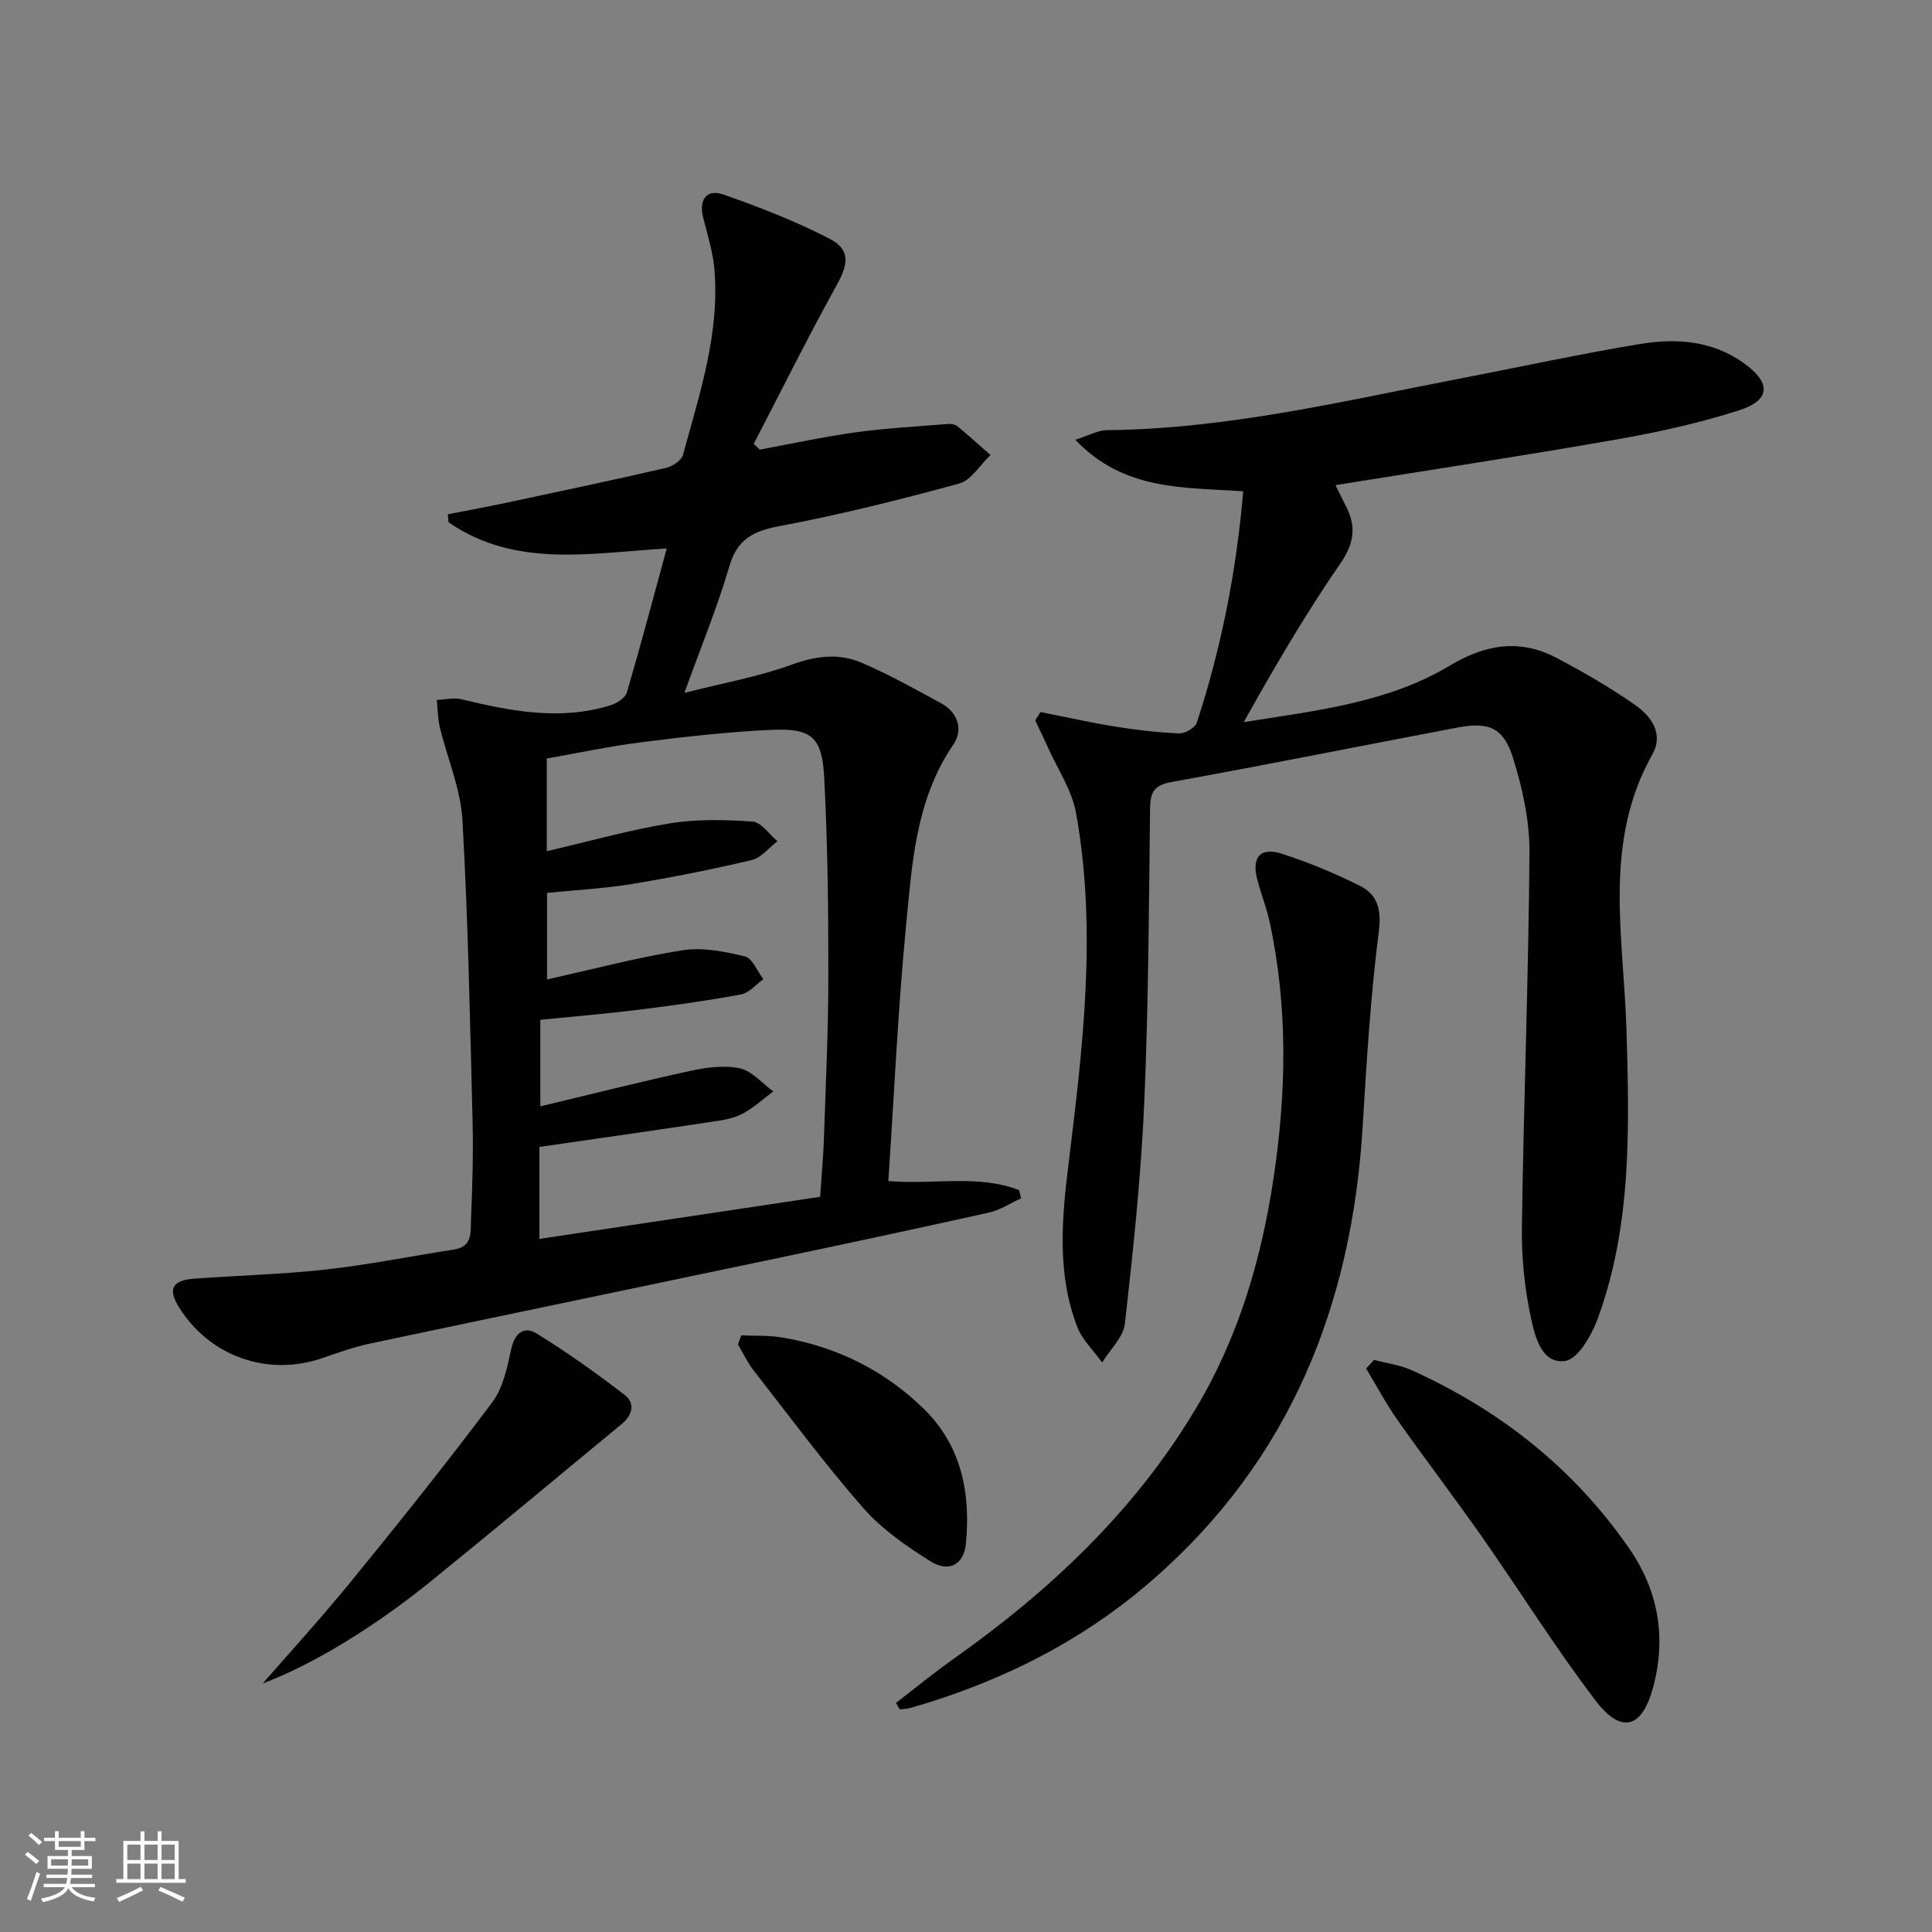
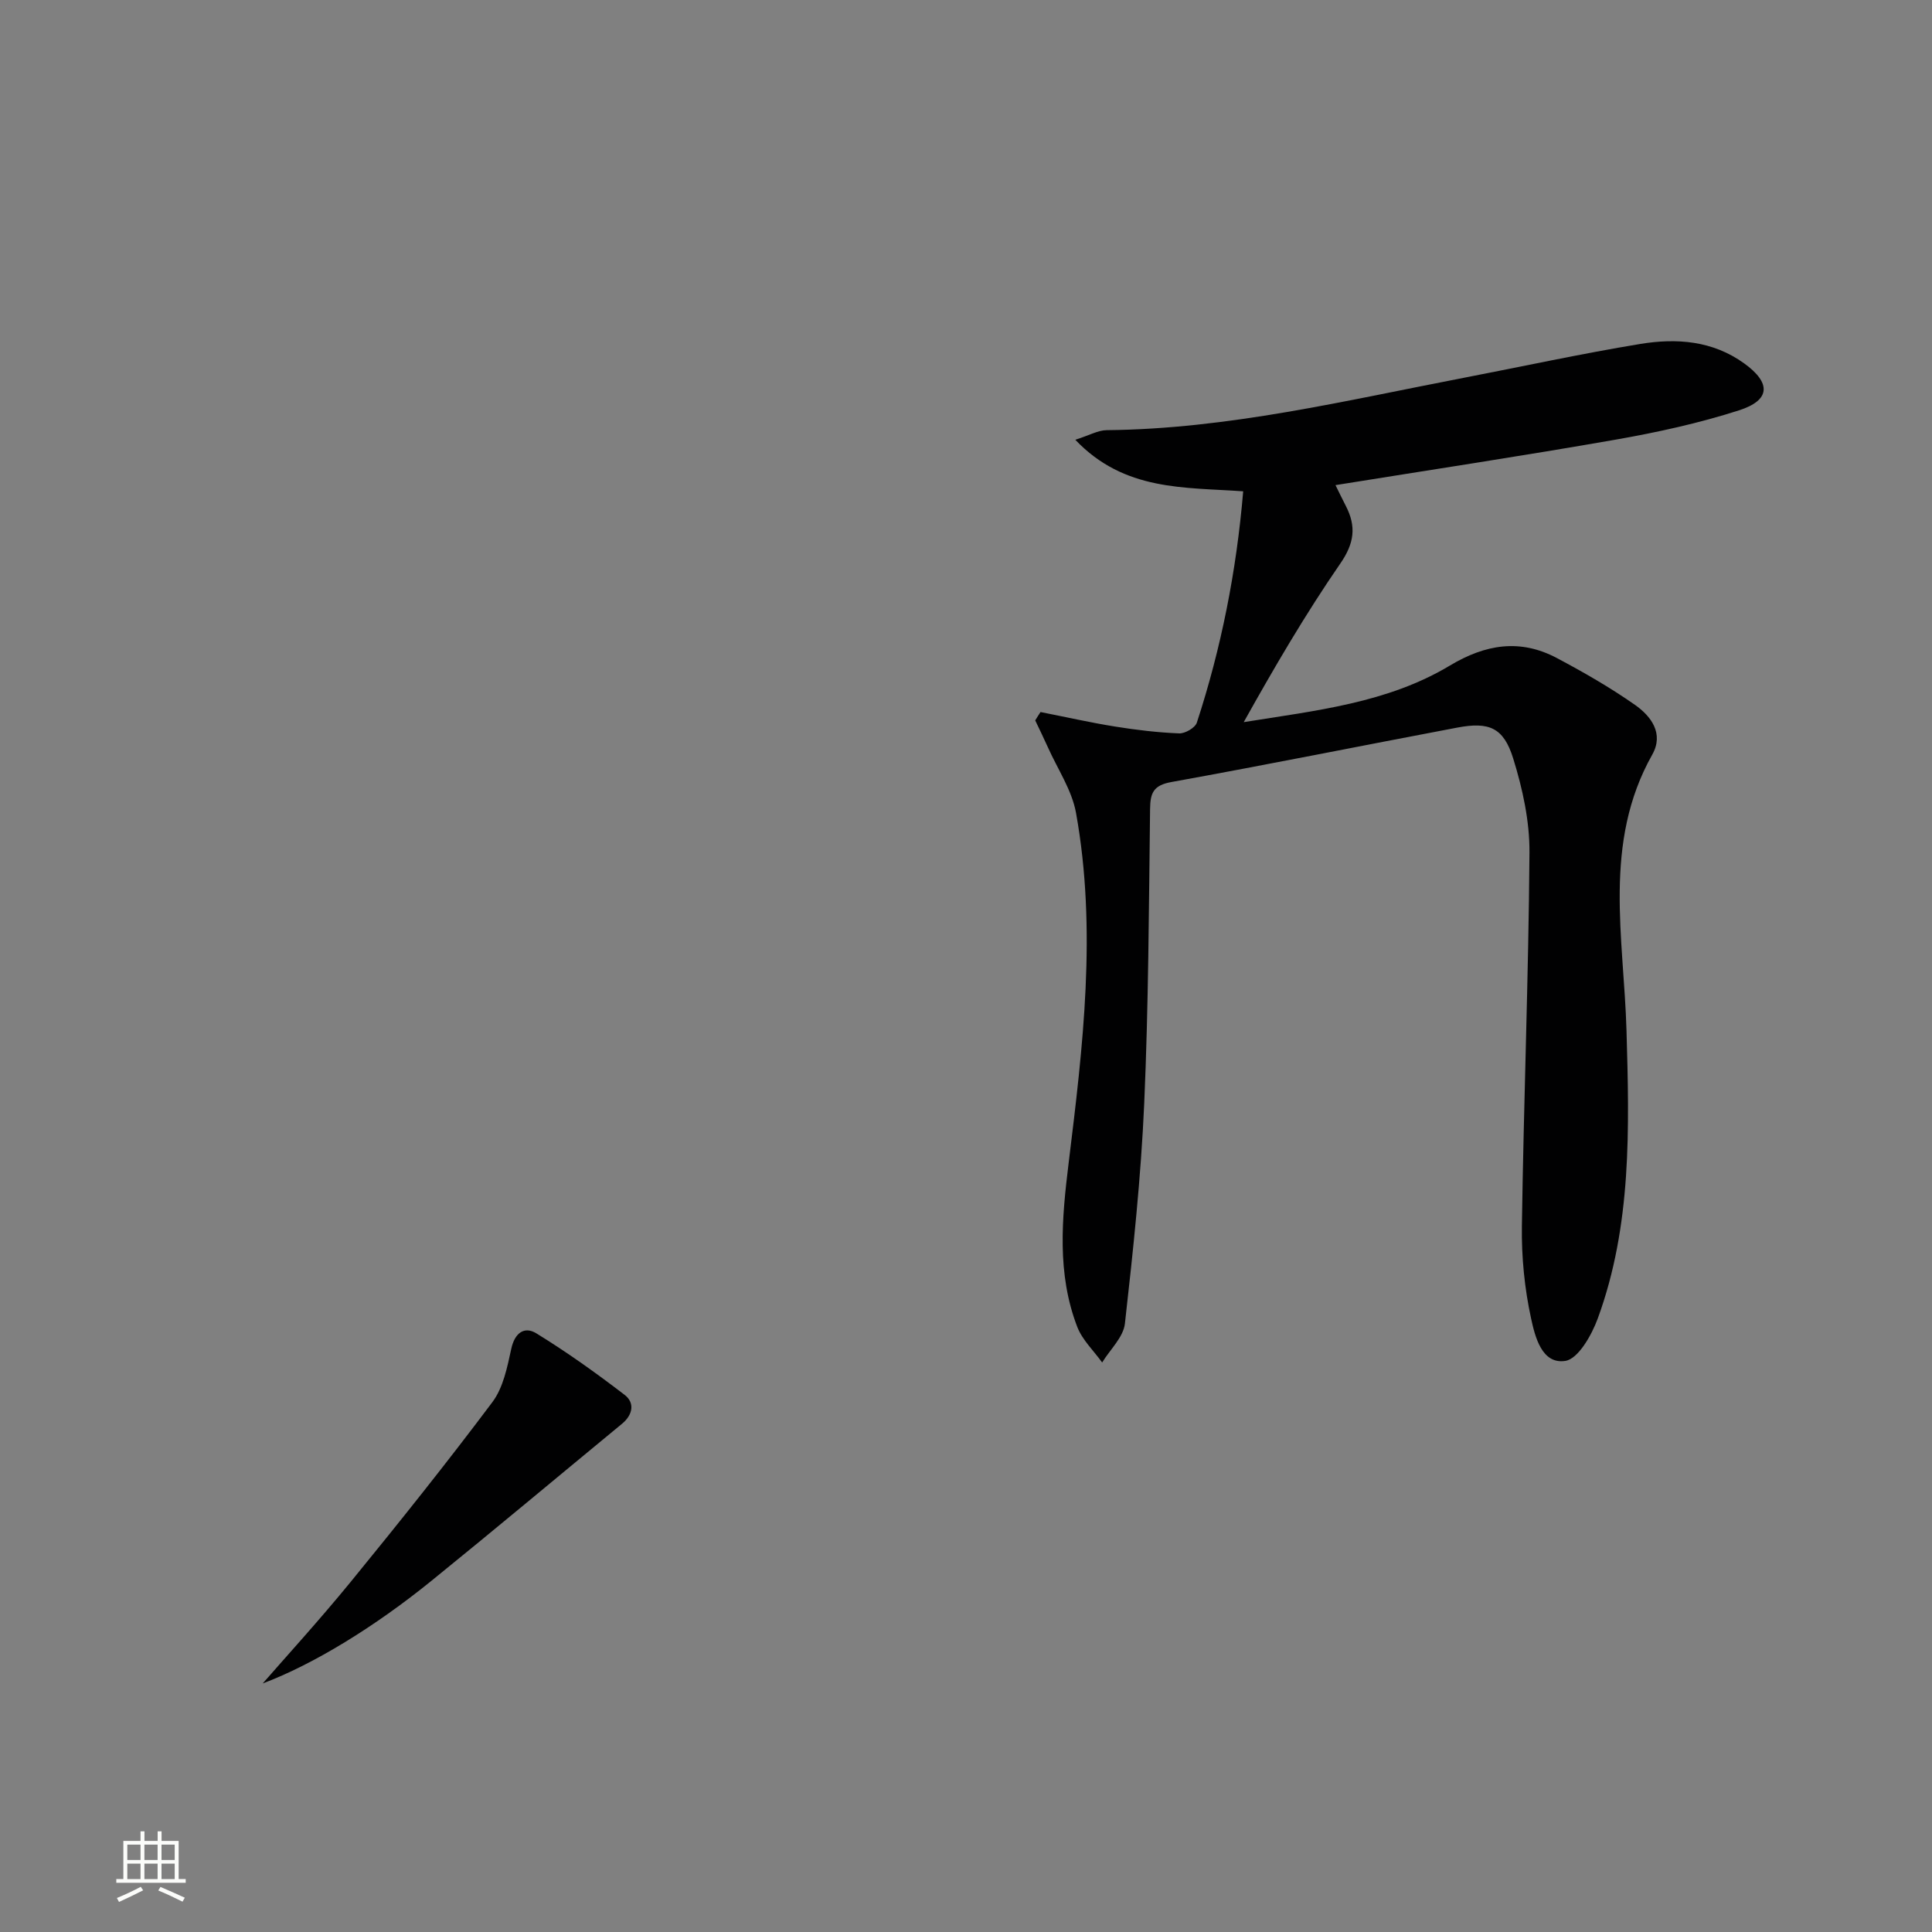
<svg xmlns="http://www.w3.org/2000/svg" enable-background="new 0 0 400 400" viewBox="0 0 400 400">
  <rect x="0" y="0" width="400" height="400" fill="#808080" stroke="none" />
-   <path d="m5.17 384 .55-.58c.85.61 1.65 1.24 2.4 1.87l-.59.64c-.83-.73-1.62-1.38-2.36-1.93m1.22 9.53-.82-.34c.71-1.76 1.37-3.64 1.98-5.63.24.13.5.25.76.36-.6 1.67-1.24 3.54-1.92 5.61m-.5-13.5.57-.54c.56.44 1.31 1.06 2.26 1.87l-.64.64c-.68-.66-1.41-1.32-2.19-1.97m3.25.46h2.24v-1.36h.77v1.36h4.57v-1.36h.76v1.36h2.28v.69h-2.28v1.84h-2.64v1.26h4.18v2.64h-4.21c0 .45-.02.86-.05 1.21h4.32v.69h-4.38c-.04.34-.1.75-.19 1.22h5.15v.69h-4.82c.87 1.19 2.51 1.92 4.93 2.19-.17.31-.3.57-.37.76-2.77-.49-4.52-1.41-5.26-2.76-.56 1.26-2.3 2.23-5.24 2.9-.12-.24-.26-.48-.43-.72 2.73-.55 4.38-1.34 4.96-2.38h-4.38v-.69h4.65c.1-.38.17-.79.21-1.22h-4.32v-.69h4.4c.03-.34.05-.75.05-1.21h-4.2v-2.64h4.23v-1.26h-2.69v-1.84h-2.24zm1.46 4.46v1.29h3.45c.01-.4.02-.57.01-.53v-.32-.45h-3.46zm1.55-2.59h4.57v-1.19h-4.57zm6.11 2.59h-3.42v.77c-.01.19-.01.37-.02.53h3.44z" fill="#fbfcfa" />
  <path d="m32.63 379.16h.82v1.98h3.54v7.89h1.46v.78h-14.37v-.78h1.46v-7.89h3.55v-1.98h.82v1.98h2.73v-1.98zm-3.49 11.48.5.73c-1.61.82-3.28 1.63-5 2.41-.13-.27-.28-.55-.44-.82 1.75-.72 3.4-1.49 4.94-2.32m-2.78-5.55h2.73v-3.18h-2.73zm0 3.95h2.73v-3.2h-2.73zm3.54-3.95h2.73v-3.18h-2.73zm0 3.95h2.73v-3.2h-2.73zm7.89 4.68c-1.84-.92-3.51-1.7-5.02-2.32l.45-.73c1.89.8 3.57 1.55 5.04 2.23zm-1.62-11.81h-2.73v3.18h2.73zm-2.73 7.13h2.73v-3.2h-2.73z" fill="#fbfcfa" />
  <g fill="#010102">
-     <path d="m183.92 244.53c9.54.77 18.59-1.42 27.06 1.87.15.56.3 1.13.44 1.69-2.22 1.01-4.34 2.44-6.67 2.96-15.53 3.46-31.09 6.77-46.66 10.04-27.11 5.7-54.24 11.31-81.35 17.05-3.4.72-6.71 1.9-10.01 3.04-11.37 3.92-23.49-.4-29.78-10.71-2.19-3.59-1.26-5.4 3.21-5.73 9.1-.68 18.25-.89 27.32-1.9 8.9-.99 17.71-2.78 26.57-4.15 3.83-.59 3.36-3.68 3.46-6.12.29-6.82.5-13.66.33-20.48-.53-20.78-.92-41.58-2.1-62.33-.37-6.47-3.14-12.79-4.68-19.21-.44-1.82-.43-3.75-.63-5.63 1.71-.07 3.51-.54 5.1-.15 10.24 2.48 20.48 4.48 30.9 1.24 1.3-.41 3.02-1.52 3.36-2.66 2.85-9.69 5.43-19.46 8.25-29.8-15.7.94-31.36 4.14-45.17-5.42-.05-.55-.1-1.1-.15-1.65 4.2-.83 8.41-1.6 12.59-2.49 10.87-2.32 21.74-4.62 32.56-7.11 1.36-.31 3.23-1.55 3.54-2.72 3.43-12.61 7.64-25.14 6.49-38.49-.31-3.58-1.44-7.11-2.32-10.63-.92-3.7.69-5.99 4.21-4.76 7.46 2.61 14.9 5.5 21.91 9.12 4.42 2.27 3.95 5.25 1.57 9.55-6 10.84-11.51 21.95-17.22 32.95.41.4.82.79 1.24 1.19 6.61-1.22 13.19-2.66 19.84-3.58 6.34-.87 12.76-1.21 19.15-1.73.63-.05 1.46.07 1.92.45 2.34 1.93 4.59 3.97 6.87 5.98-2.15 2.03-3.99 5.22-6.5 5.91-12.29 3.36-24.68 6.45-37.2 8.81-5.43 1.02-8.72 2.69-10.37 8.32-2.46 8.41-5.82 16.56-9.3 26.2 8.1-2.06 15.4-3.35 22.26-5.86 5.04-1.84 9.79-2.39 14.5-.35 5.63 2.43 11.02 5.43 16.41 8.38 3.51 1.92 4.58 5.5 2.51 8.53-7.91 11.58-8.56 24.99-9.85 38.1-1.64 17.17-2.41 34.45-3.61 52.28zm-72.24-7.07v19.04c19.58-2.93 38.84-5.82 58.12-8.71.29-4.36.65-8.16.78-11.96.38-11.31.92-22.62.92-33.93.01-13.65-.14-27.31-.86-40.93-.45-8.45-2.62-10.24-11.05-9.86-8.94.41-17.87 1.44-26.77 2.56-6.64.84-13.22 2.25-19.62 3.37v19.19c8.68-2.01 17-4.37 25.48-5.76 5.6-.91 11.45-.77 17.13-.37 1.8.13 3.44 2.64 5.15 4.06-1.76 1.34-3.34 3.43-5.31 3.9-8.22 1.94-16.52 3.6-24.85 4.97-5.82.95-11.74 1.25-17.54 1.83v17.92c9.58-2.13 18.74-4.57 28.05-6.04 4.16-.66 8.73.26 12.92 1.28 1.56.38 2.56 3.07 3.82 4.7-1.54 1.1-2.96 2.86-4.65 3.17-7 1.3-14.07 2.29-21.15 3.16-6.84.85-13.71 1.42-20.38 2.09v17.92c10.71-2.56 20.82-5.12 31-7.33 3.34-.73 7.03-1.24 10.28-.55 2.54.54 4.64 3.11 6.94 4.78-2 1.51-3.89 3.23-6.05 4.46-1.55.88-3.43 1.34-5.22 1.61-12.1 1.84-24.22 3.56-37.14 5.43z" />
    <path d="m215.43 147.42c5.13 1.01 10.24 2.17 15.4 3 4.4.71 8.85 1.24 13.3 1.42 1.23.05 3.31-1.16 3.66-2.22 5.06-15.47 8.2-31.34 9.6-47.9-12.18-.87-24.61 0-34.76-10.67 2.92-.93 4.7-1.97 6.5-1.99 25.11-.24 49.38-6.11 73.83-10.82 12.21-2.35 24.38-5.01 36.65-7.03 7.49-1.23 14.96-.7 21.51 4.03 5.58 4.03 5.5 7.61-1.09 9.72-8.32 2.67-16.95 4.56-25.57 6.07-19.12 3.35-38.32 6.25-57.96 9.41.76 1.53 1.43 2.94 2.15 4.33 2.18 4.23 1.76 7.69-1.15 11.9-7.24 10.5-13.69 21.54-20 32.84 14.9-2.39 29.74-3.95 42.66-11.7 7.38-4.43 14.55-5.6 22.15-1.58 5.56 2.95 11.06 6.11 16.2 9.71 3.33 2.34 6.03 5.93 3.57 10.3-10.3 18.29-5.88 37.93-5.33 57.14.58 20.17 1.12 40.29-5.95 59.6-1.26 3.44-4.05 8.37-6.72 8.78-4.87.75-6.27-5.04-7.08-8.76-1.36-6.23-2-12.75-1.91-19.13.37-25.78 1.38-51.55 1.57-77.33.05-6.51-1.42-13.24-3.37-19.51-1.99-6.41-5-7.63-11.57-6.39-19.73 3.73-39.42 7.7-59.19 11.27-3.73.67-4.38 2.25-4.42 5.59-.25 20.31-.32 40.64-1.21 60.92-.67 15.24-2.29 30.45-4 45.62-.32 2.82-3.08 5.37-4.71 8.05-1.75-2.44-4.1-4.65-5.15-7.36-4.26-11.06-3.2-22.45-1.79-33.94 2.96-24.1 5.89-48.27 1.53-72.48-.85-4.72-3.81-9.07-5.82-13.58-.84-1.88-1.75-3.72-2.63-5.58.35-.59.73-1.16 1.1-1.73z" />
-     <path d="m185.51 352.56c4.01-3.08 7.93-6.29 12.05-9.21 19.91-14.09 37.34-30.52 49.99-51.66 8.87-14.81 13.61-30.95 16.14-47.85 2.65-17.71 2.98-35.41-.84-53.02-.63-2.91-1.75-5.71-2.52-8.6-1.27-4.76.58-6.93 5.17-5.43 5.48 1.79 10.86 4.01 16.02 6.59 3.72 1.86 4.53 4.93 3.94 9.56-1.7 13.33-2.52 26.78-3.33 40.21-2.21 36.93-14.96 68.95-43.28 93.76-14.62 12.81-31.6 21.31-50.21 26.66-.75.22-1.56.24-2.35.35-.26-.44-.52-.9-.78-1.36z" />
-     <path d="m284.48 281.55c2.62.7 5.41 1.05 7.85 2.16 18.24 8.25 33.46 20.27 44.92 36.79 6.11 8.81 7.81 18.57 4.98 28.95-2.28 8.36-6.54 9.64-11.84 2.69-8.34-10.93-15.64-22.65-23.54-33.92-5.72-8.16-11.77-16.07-17.51-24.22-2.39-3.4-4.35-7.11-6.5-10.67.55-.59 1.09-1.19 1.64-1.78z" />
    <path d="m54.39 348.54c4.59-5.27 11.66-13.01 18.29-21.12 9.96-12.2 19.8-24.51 29.25-37.11 2.25-2.99 3.09-7.23 3.92-11.04.72-3.35 2.74-4.73 5.2-3.21 6.32 3.88 12.39 8.22 18.28 12.74 2.14 1.64 1.69 4.13-.54 5.97-13.18 10.86-26.27 21.83-39.54 32.58-11.66 9.45-24.34 17.23-34.86 21.19z" />
-     <path d="m153.47 276.47c2.79.13 5.64-.03 8.38.43 11.25 1.87 21.13 6.75 29.31 14.68 7.87 7.64 9.82 17.43 8.83 27.93-.42 4.43-3.48 6.17-7.43 3.69-4.99-3.13-10.04-6.65-13.88-11.04-7.97-9.1-15.19-18.87-22.64-28.42-1.28-1.64-2.18-3.59-3.25-5.39.22-.62.45-1.25.68-1.88z" />
  </g>
</svg>